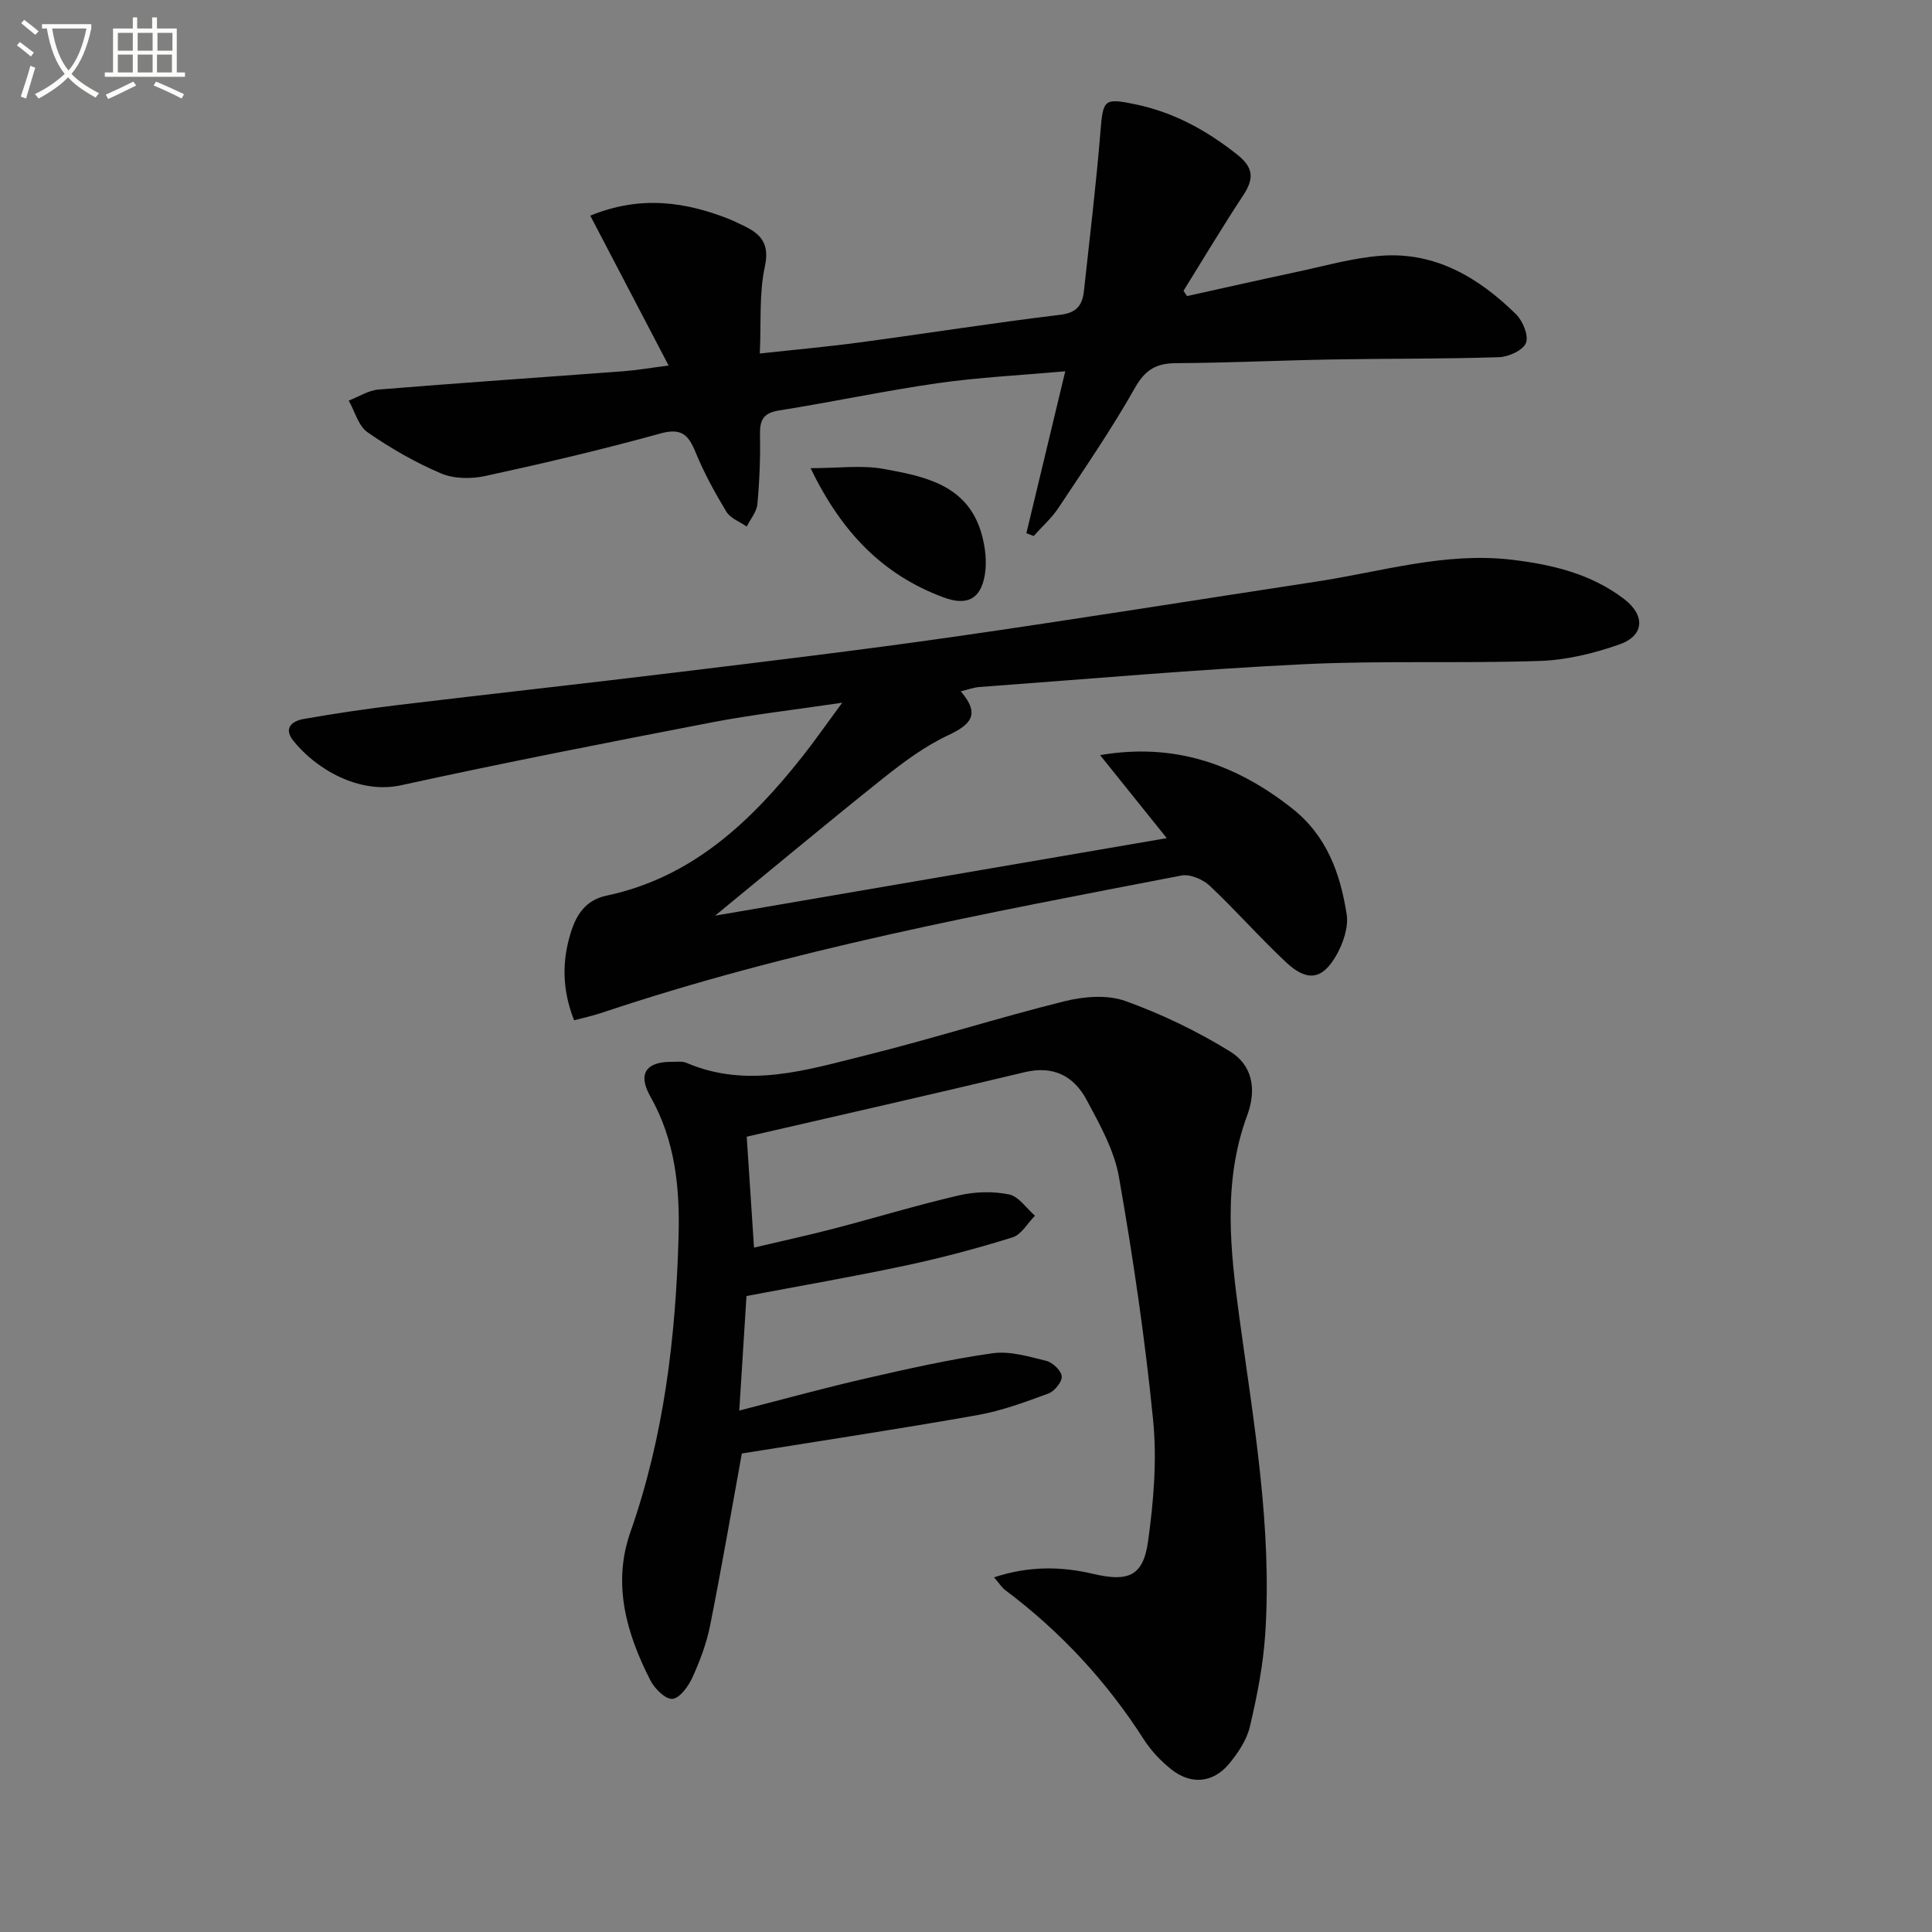
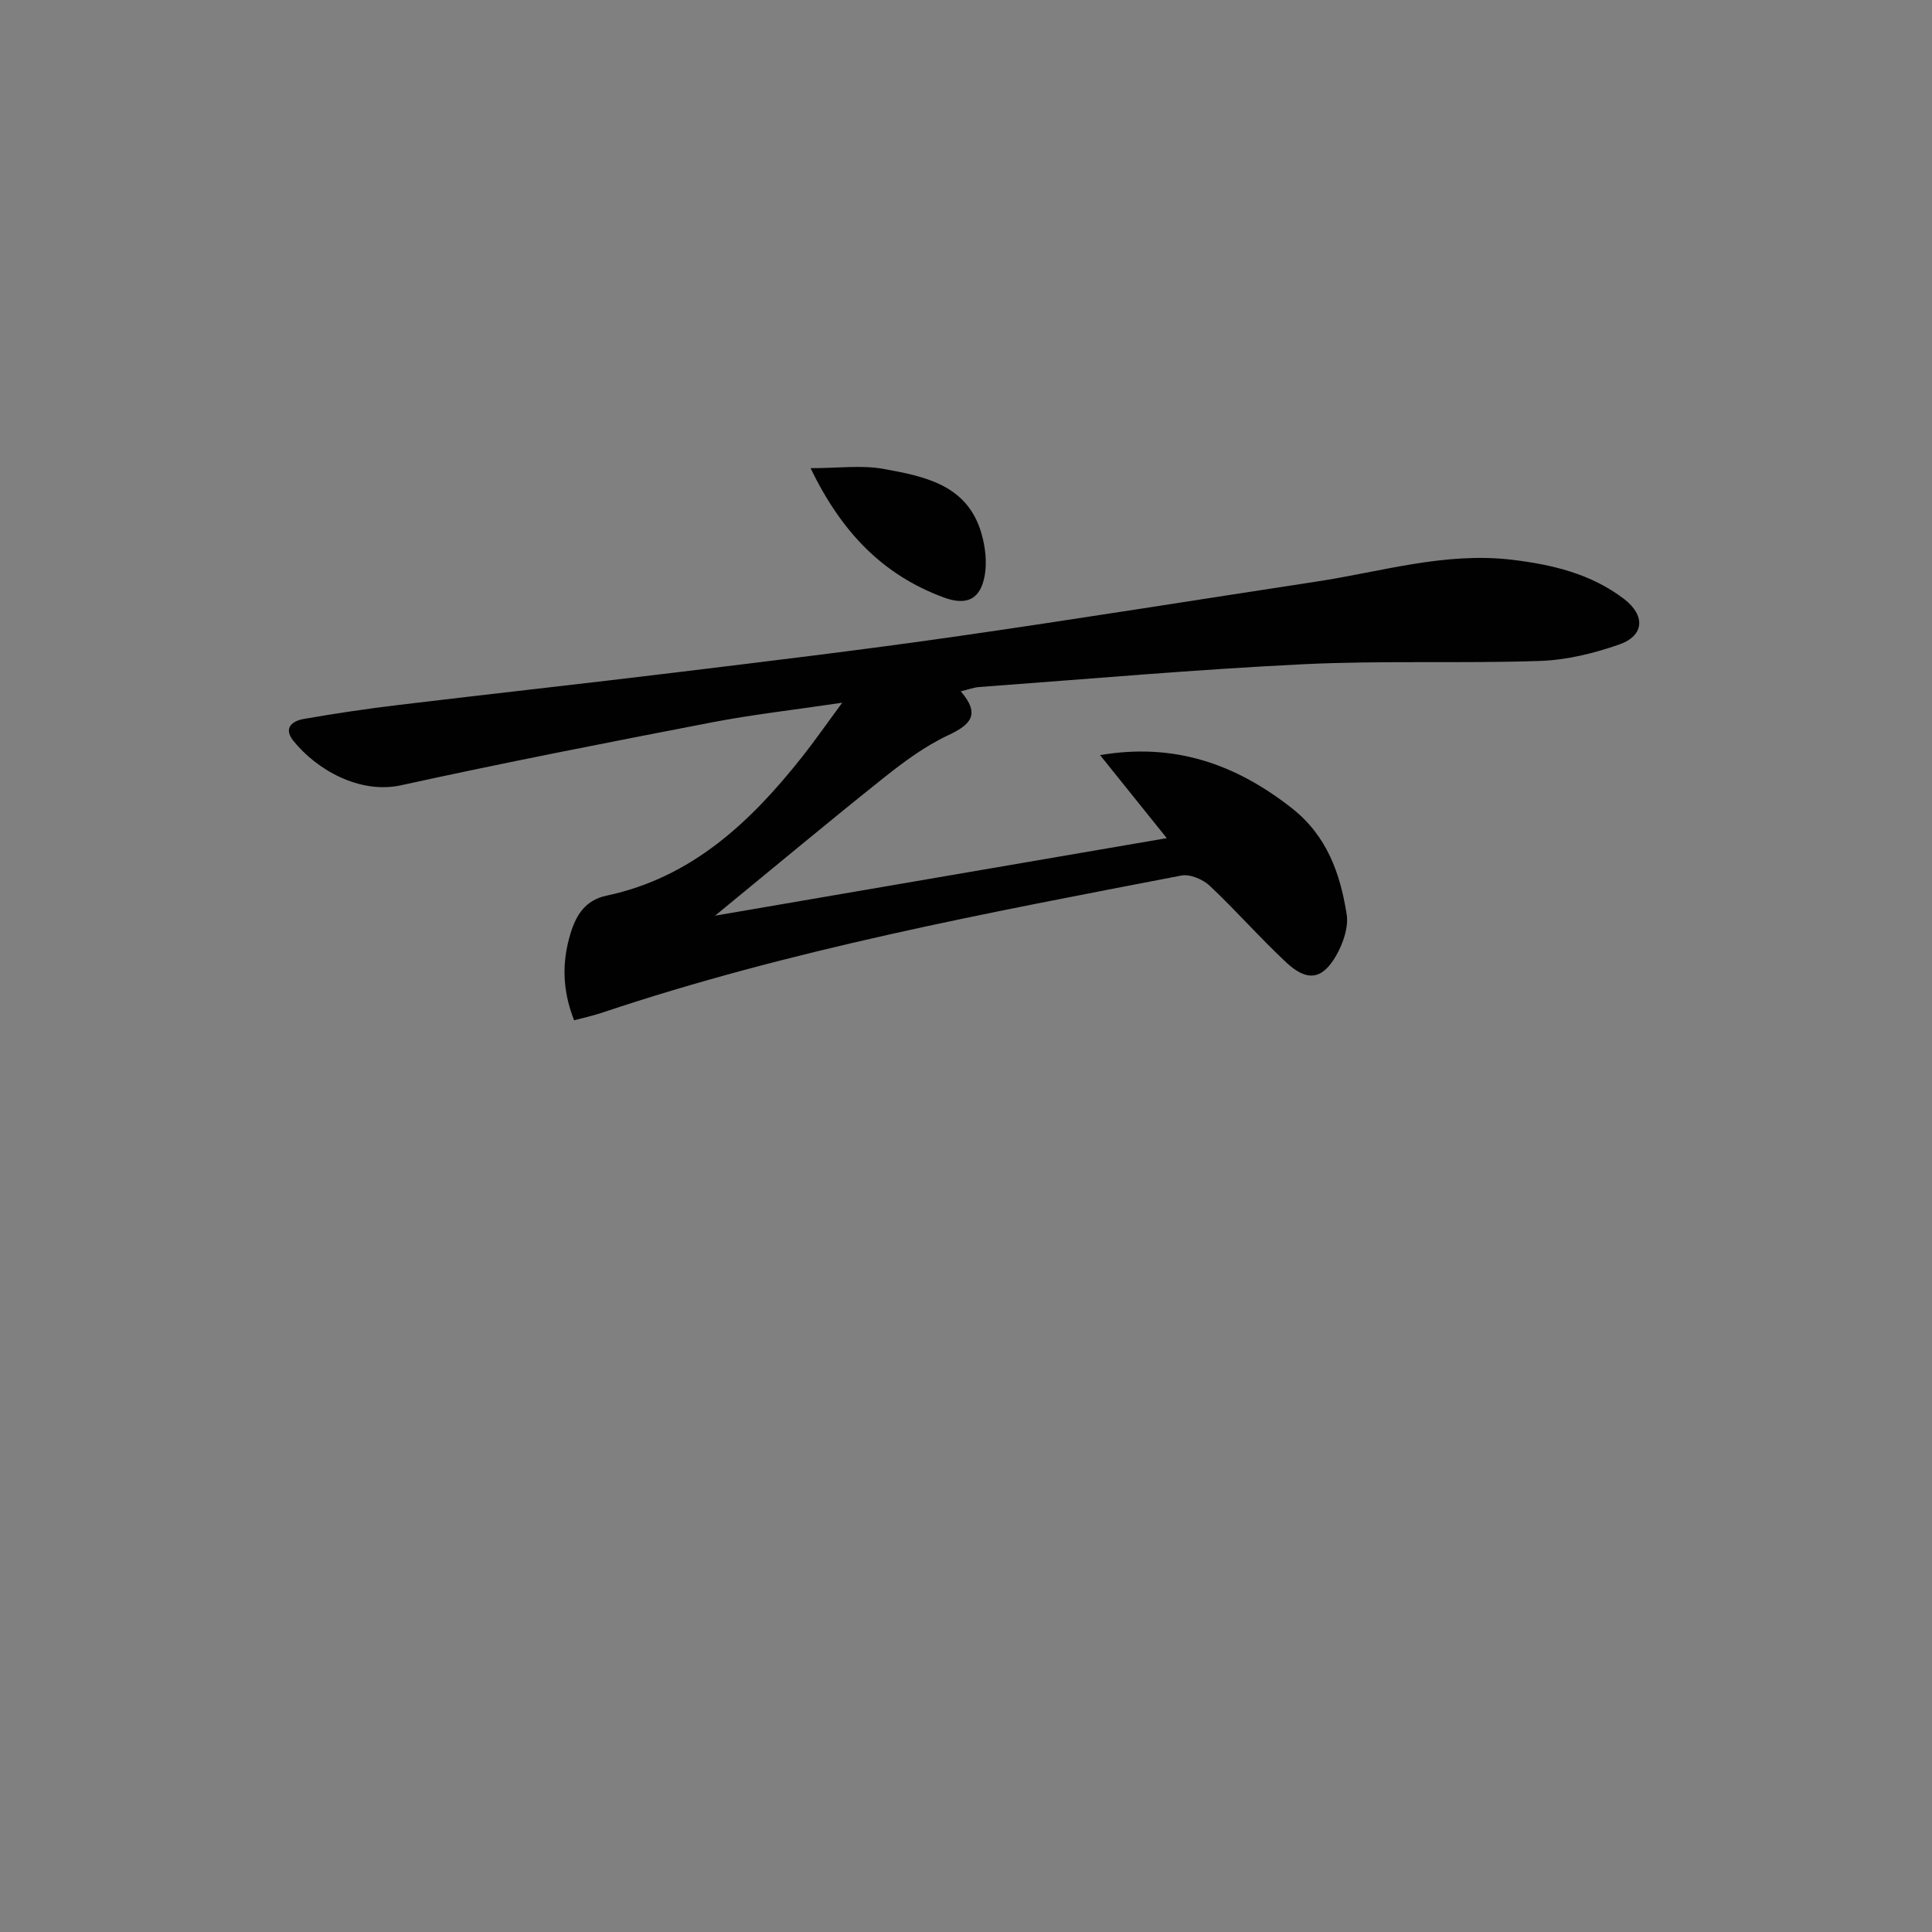
<svg xmlns="http://www.w3.org/2000/svg" enable-background="new 0 0 400 400" viewBox="0 0 400 400">
  <rect x="0" y="0" width="400" height="400" fill="#808080" stroke="none" />
-   <path d="m6.4 11.7c-1-.8-1.9-1.6-2.9-2.3l.6-.7c.9.7 1.9 1.4 2.9 2.2zm-2.1 8.3c.7-2.1 1.4-4.2 2-6.4.2.1.6.3 1 .4-.7 2.3-1.3 4.4-1.9 6.4zm3-12.8c-1.1-.9-2.1-1.7-2.9-2.4l.6-.7c1 .8 2 1.5 3 2.4zm1.4-1.3v-.9h10.2v.9c-.9 4.2-2.3 7.3-4.1 9.4 1.3 1.4 3.2 2.7 5.7 4-.2.2-.4.5-.7.9-2.5-1.4-4.4-2.7-5.7-4.2-1.4 1.5-3.5 3-6.1 4.4 0 0 0 0-.1-.1-.3-.4-.5-.7-.7-.8 2.7-1.3 4.7-2.8 6.2-4.2-1.8-2.2-3-5.3-3.7-9.4zm9.2 0h-7.1c.6 3.8 1.7 6.7 3.4 8.7 1.7-2 2.9-4.8 3.7-8.7z" fill="#fbfcfa" />
-   <path d="m31.6 3.6h.9v2.3h4.1v9.1h1.7v.9h-16.6v-.9h1.7v-9.1h4.1v-2.3h.9v2.3h3.1v-2.3zm-4 13.3.6.8c-1.9.9-3.8 1.9-5.8 2.8-.2-.3-.3-.6-.5-.9 2-.9 3.9-1.8 5.7-2.7zm-3.2-10.1v3.7h3.1v-3.7zm0 4.5v3.7h3.1v-3.7zm4.1-4.5v3.7h3.1v-3.7zm0 4.5v3.7h3.1v-3.7zm9.1 9.1c-2.1-1.1-4.1-2-5.8-2.7l.5-.8c2.2.9 4.1 1.8 5.8 2.6zm-1.9-13.6h-3.1v3.7h3.1zm-3.2 4.5v3.7h3.1v-3.7z" fill="#fbfcfa" />
  <g fill="#010101">
-     <path d="m154.6 235.34c.53 8.08.99 15.02 1.51 22.96 5.79-1.37 11.17-2.53 16.5-3.92 8.67-2.26 17.25-4.88 25.97-6.9 3.31-.77 7.02-.86 10.32-.19 2.01.41 3.6 2.87 5.38 4.41-1.53 1.54-2.8 3.9-4.64 4.48-7.27 2.27-14.66 4.24-22.12 5.83-10.86 2.31-21.8 4.2-32.97 6.32-.48 7.69-.96 15.26-1.49 23.71 9.13-2.34 17.55-4.67 26.06-6.62 8.73-2 17.49-3.98 26.34-5.24 3.59-.51 7.51.67 11.16 1.57 1.33.33 3.12 2.04 3.2 3.22.08 1.15-1.51 3.09-2.78 3.55-4.8 1.77-9.68 3.58-14.7 4.47-16.15 2.86-32.38 5.31-48.75 7.94-2.1 11.52-4.17 23.58-6.56 35.58-.74 3.71-2.11 7.35-3.68 10.81-.83 1.82-2.6 4.27-4.13 4.41-1.44.13-3.7-2.12-4.57-3.84-4.95-9.7-7.91-19.91-4.13-30.69 6.96-19.84 9.39-40.38 9.97-61.2.28-10.01-.68-19.87-5.83-28.96-2.7-4.76-.87-7.25 4.48-7.2 1 .01 2.11-.16 2.98.21 12.6 5.4 24.89 1.48 37.05-1.54 13.81-3.43 27.4-7.77 41.21-11.21 3.99-.99 8.83-1.4 12.56-.07 7.54 2.7 14.91 6.26 21.73 10.46 4.56 2.81 5.59 7.74 3.54 13.26-5.08 13.74-3.5 27.88-1.6 41.91 2.96 21.74 6.8 43.41 5.34 65.47-.42 6.42-1.69 12.83-3.16 19.1-.65 2.78-2.45 5.49-4.32 7.74-3.32 3.99-7.88 4.4-11.95 1.17-2.18-1.73-4.2-3.87-5.7-6.2-7.71-12.05-17.26-22.35-28.69-30.92-.72-.54-1.23-1.38-2.32-2.65 7.21-2.38 13.88-2.28 20.5-.72 7.2 1.69 10.37.56 11.38-6.71 1.16-8.31 1.87-16.92 1.04-25.22-1.67-16.81-4.14-33.57-7.06-50.21-.97-5.55-3.96-10.88-6.68-15.96-2.63-4.92-6.83-7.21-12.86-5.76-18.99 4.56-38.06 8.85-57.53 13.35z" />
    <path d="m174.37 145.49c-10 1.49-18.53 2.44-26.93 4.06-21.51 4.15-43.01 8.34-64.4 13.03-8.59 1.88-17.51-3.23-22.3-9.2-2.16-2.69-.19-4.12 2.16-4.53 6.52-1.14 13.07-2.11 19.64-2.9 19.13-2.3 38.28-4.4 57.41-6.73 19.12-2.33 38.24-4.62 57.31-7.35 25.14-3.6 50.21-7.64 75.31-11.46 13.43-2.04 26.62-6.17 40.46-4.52 8.35 1 16.37 2.9 23.21 8.12 4.43 3.39 4.24 7.59-.98 9.42-5.24 1.84-10.9 3.22-16.42 3.41-16.31.55-32.67-.11-48.96.68-22.4 1.09-44.76 3.08-67.13 4.72-1.12.08-2.21.5-3.84.89 4.14 4.79 2.08 6.9-2.63 9.11-4.76 2.23-9.13 5.47-13.28 8.77-11.44 9.12-22.67 18.5-34.95 28.57 31.35-5.38 61.82-10.61 93.52-16.05-4.9-6.1-9.18-11.43-13.81-17.19 15.35-2.62 28.06 1.83 39.71 10.99 7.26 5.71 10.01 13.51 11.34 21.95.42 2.68-.72 6.01-2.13 8.49-2.89 5.09-6.04 5.54-10.38 1.49-5.46-5.1-10.4-10.76-15.85-15.88-1.42-1.33-4.07-2.45-5.86-2.11-40.41 7.79-80.9 15.3-120.04 28.43-1.83.61-3.73 1.02-5.69 1.54-2.49-6.32-2.52-12.17-.72-18.04 1.16-3.78 3.07-6.85 7.45-7.77 17.66-3.74 29.85-15.27 40.56-28.83 2.53-3.2 4.87-6.57 8.22-11.11z" />
-     <path d="m245.77 61.3c7.37-1.63 14.73-3.3 22.11-4.87 6-1.27 11.98-3.01 18.05-3.48 11.22-.85 20.21 4.52 27.92 12.08 1.42 1.39 2.68 4.43 2.09 5.95-.59 1.53-3.58 2.91-5.56 2.97-11.49.38-22.99.27-34.48.47-10.82.19-21.63.71-32.44.77-4.1.02-6.36 1.37-8.48 5.11-4.82 8.53-10.39 16.63-15.81 24.81-1.42 2.15-3.42 3.91-5.15 5.86-.51-.19-1.01-.38-1.52-.57 2.62-10.9 5.23-21.81 8.05-33.53-9.28.83-17.89 1.25-26.38 2.46-10.98 1.57-21.86 3.91-32.82 5.64-3.24.51-4.05 1.89-4 4.93.09 4.82-.1 9.67-.54 14.47-.15 1.61-1.44 3.1-2.21 4.65-1.43-1-3.37-1.7-4.2-3.06-2.4-3.96-4.65-8.07-6.4-12.35-1.49-3.65-2.97-5.06-7.32-3.85-11.98 3.32-24.1 6.16-36.25 8.8-2.91.63-6.49.58-9.16-.56-5.31-2.27-10.42-5.2-15.17-8.5-1.9-1.32-2.63-4.32-3.9-6.56 2.06-.79 4.07-2.12 6.18-2.29 16.89-1.38 33.81-2.52 50.71-3.79 2.76-.21 5.49-.69 9.34-1.18-5.6-10.71-10.79-20.64-16.22-31.03 10.39-4.26 19.76-2.9 29.07.83.62.25 1.2.57 1.8.84 3.8 1.71 6.45 3.49 5.28 8.84-1.21 5.57-.75 11.5-1.05 18.03 7.39-.81 14.12-1.41 20.8-2.31 13.82-1.86 27.59-4.04 41.43-5.71 3.48-.42 4.57-2.09 4.88-4.96 1.2-11.04 2.54-22.08 3.43-33.15.52-6.43.77-6.8 7.1-5.49 8.02 1.65 14.86 5.4 21.23 10.46 3.41 2.71 3.45 5.01 1.22 8.4-4.28 6.49-8.26 13.17-12.37 19.78.25.37.5.73.74 1.09z" />
    <path d="m167.82 96.93c5.79 0 10.57-.67 15.09.15 8.48 1.54 17.35 3.26 20.27 13.3.81 2.77 1.19 5.94.7 8.74-.89 5.04-3.8 6.33-8.57 4.55-12.45-4.64-21-13.32-27.49-26.74z" />
  </g>
</svg>